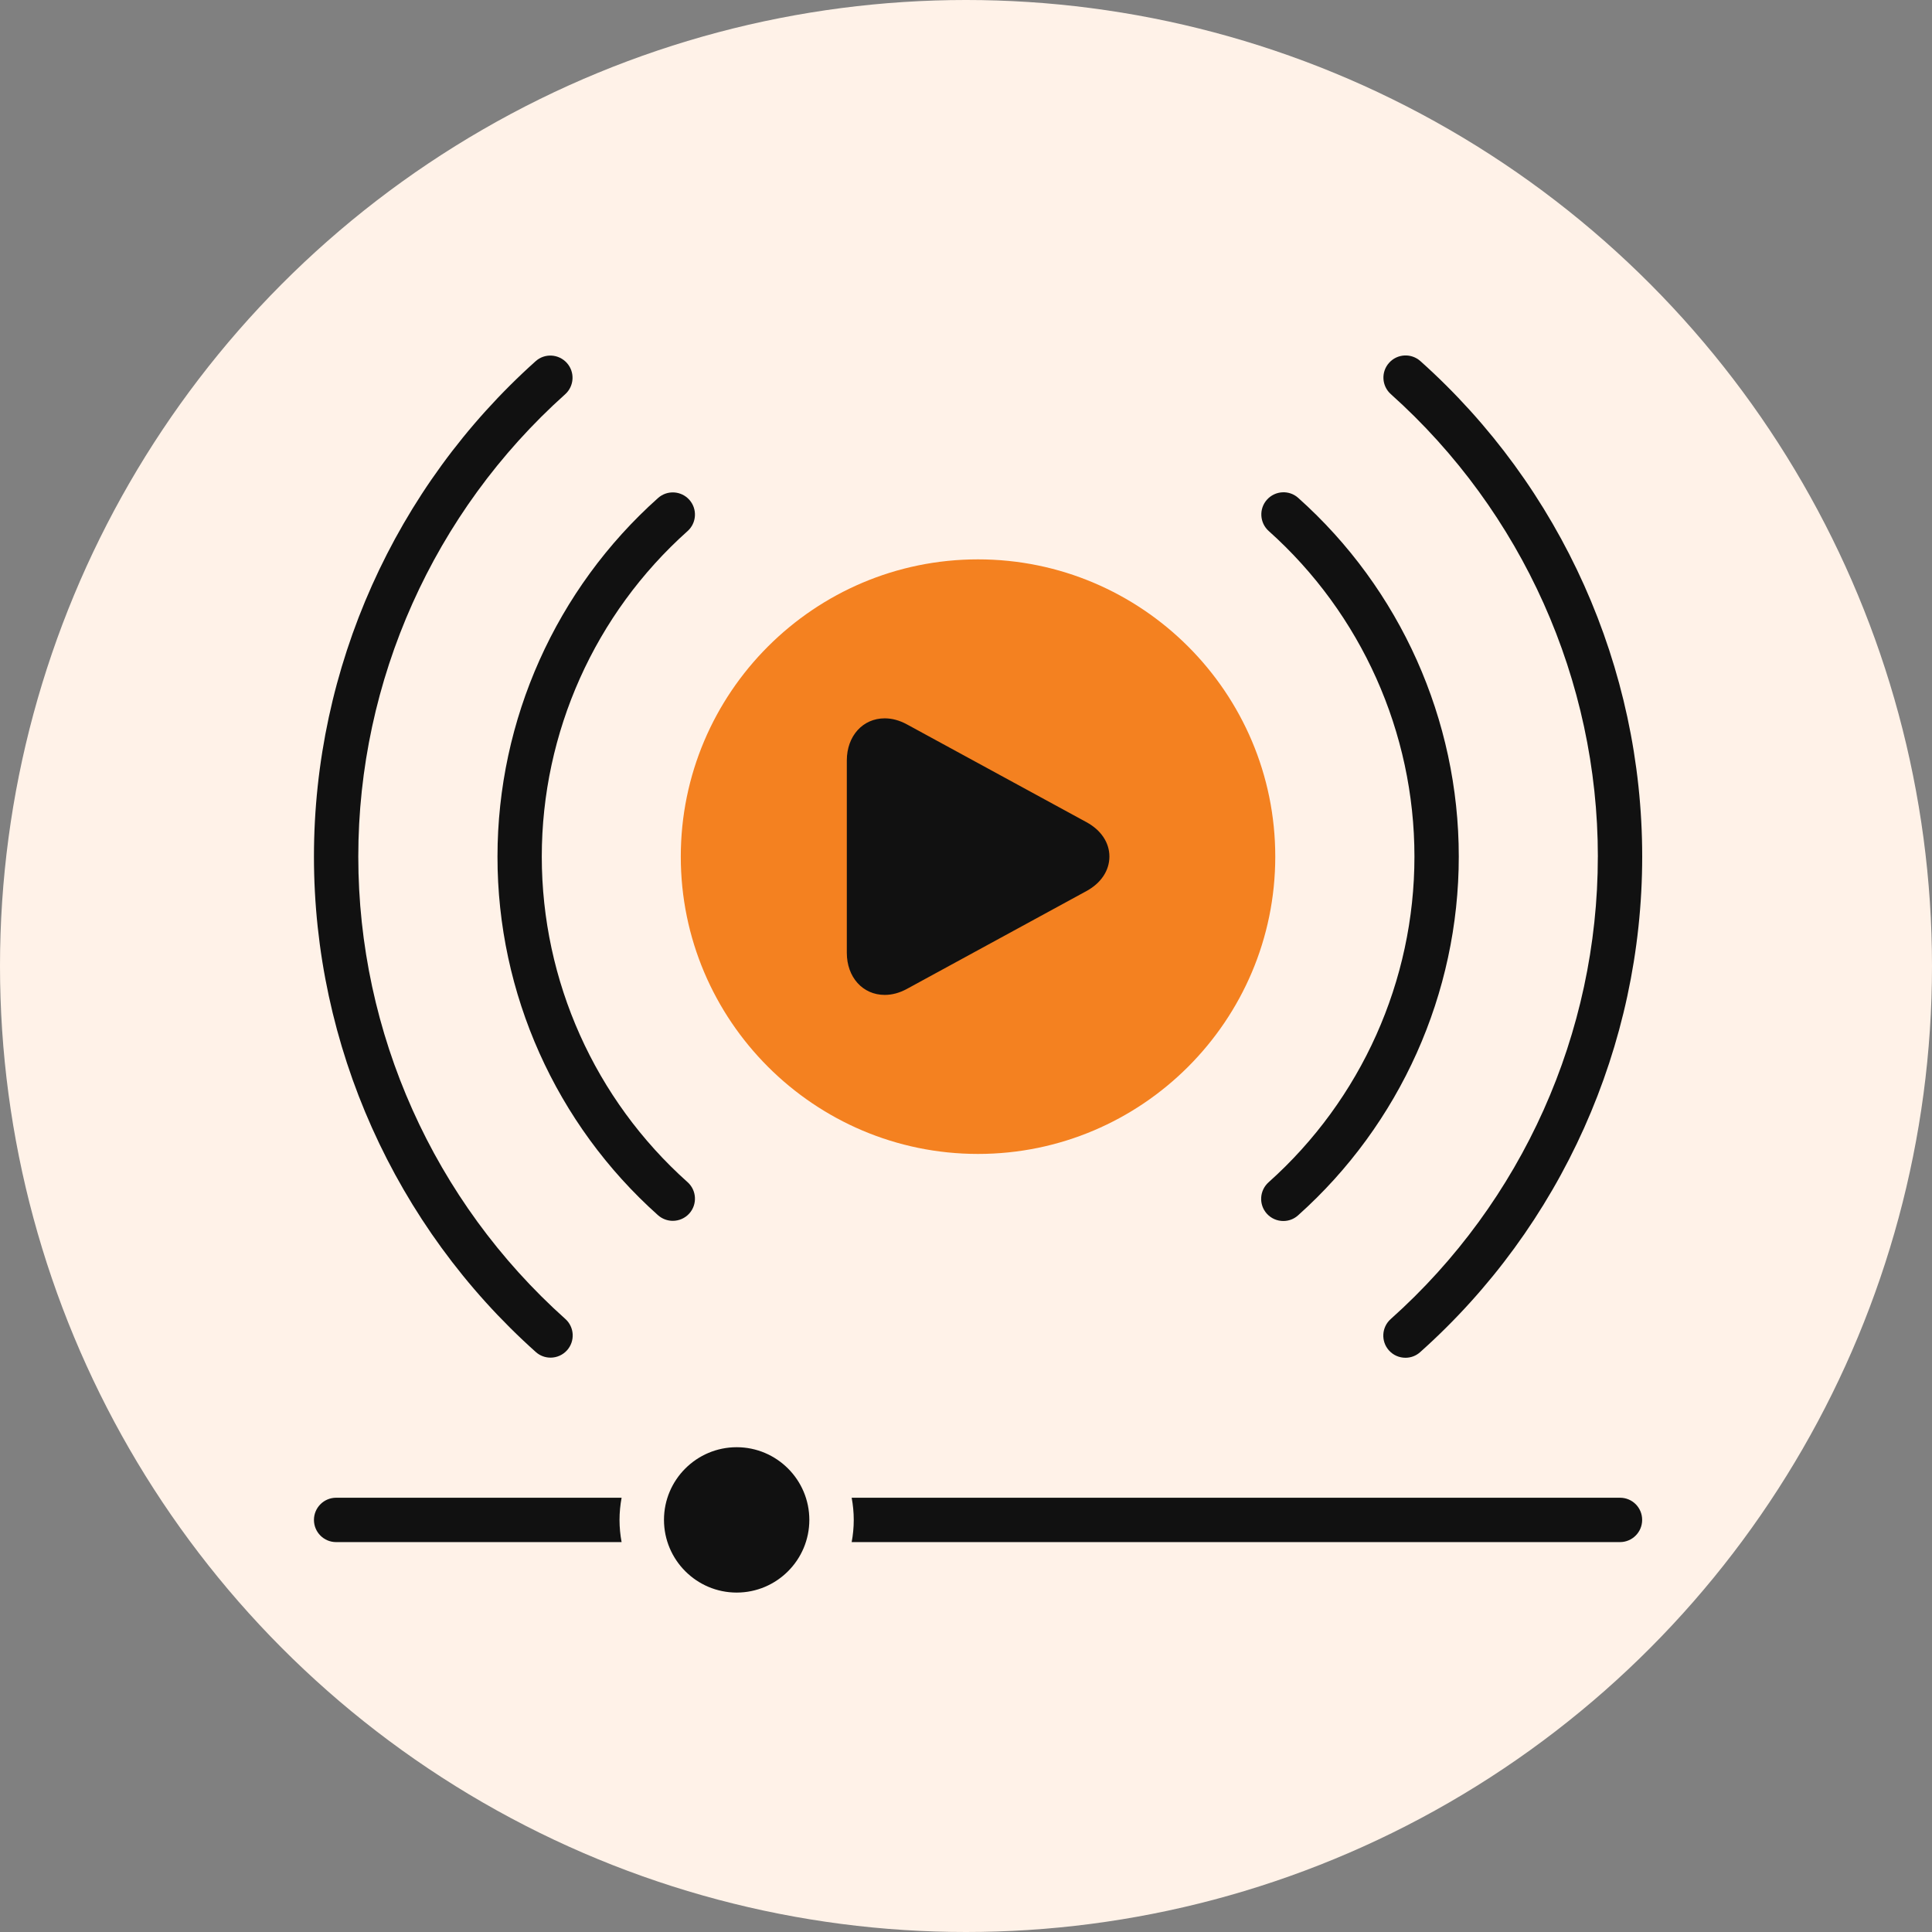
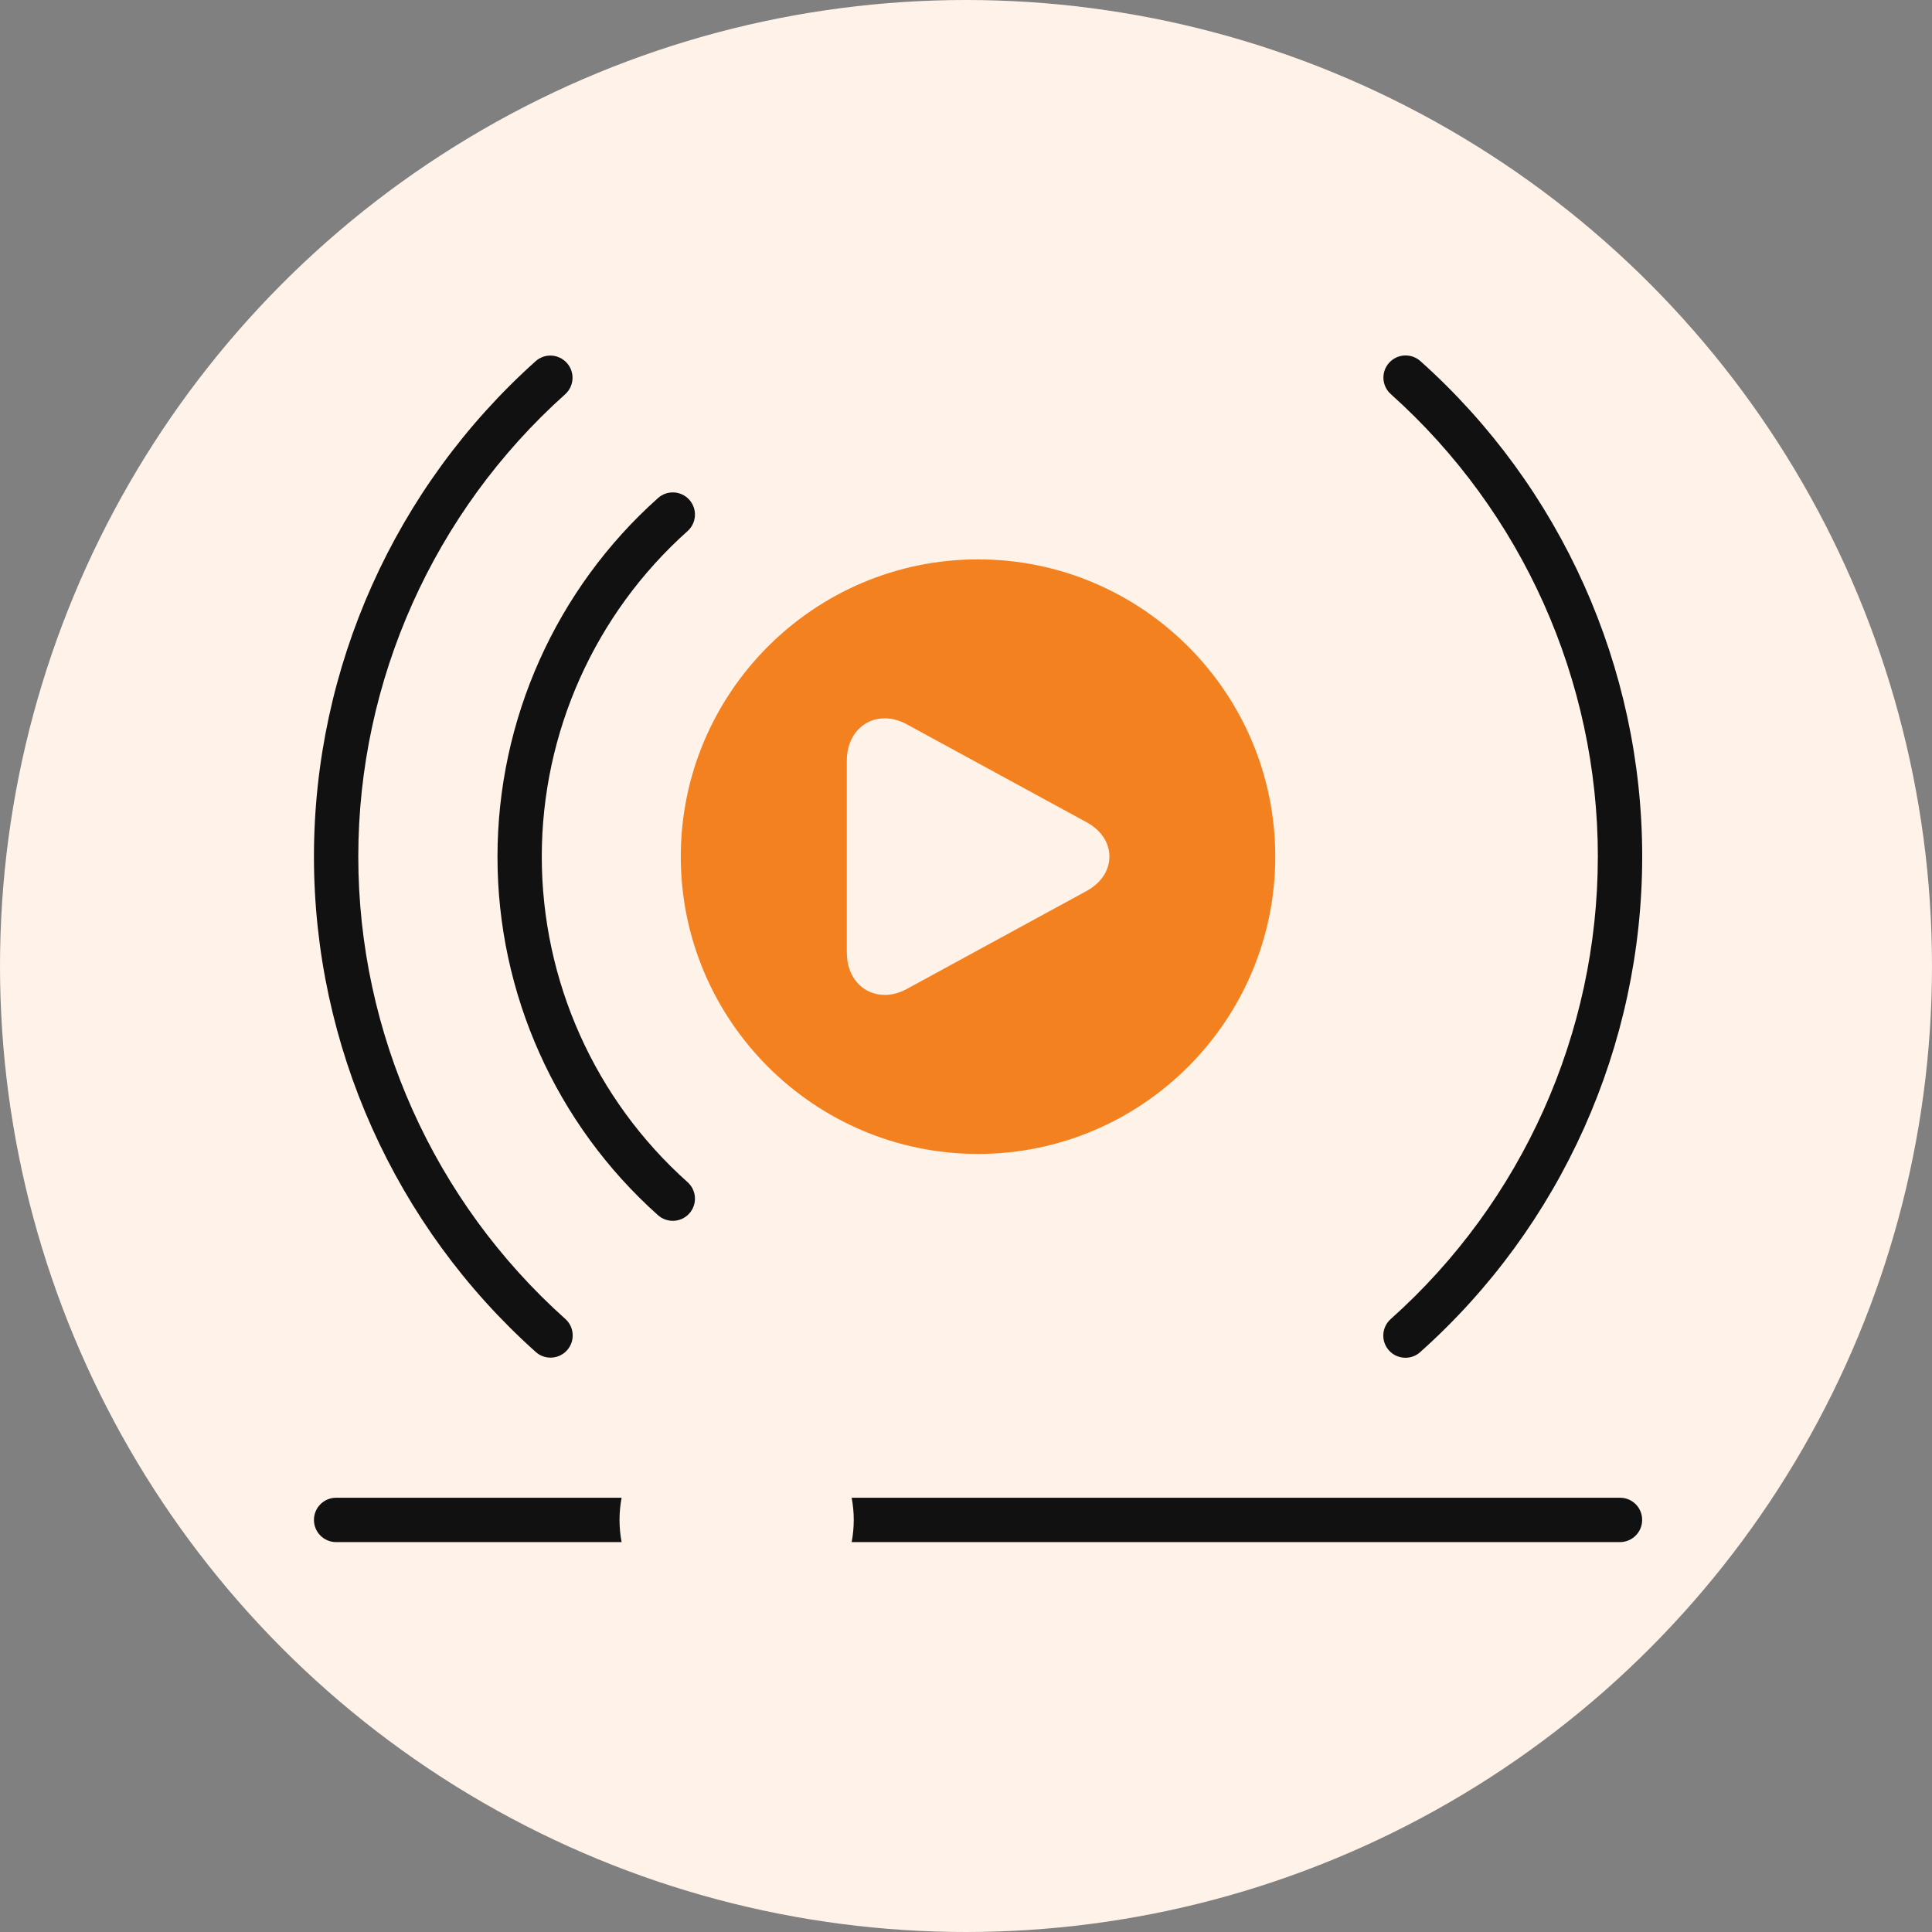
<svg xmlns="http://www.w3.org/2000/svg" width="80" height="80" viewBox="0 0 80 80" fill="none">
  <rect x="0" y="0" width="80" height="80" fill="#808080" stroke="none" />
  <circle cx="40" cy="40" r="40" fill="#FFF2E8" />
-   <path d="M35 43.937L48.75 36.034L35 28.125V43.937Z" fill="#111111" />
  <path d="M40.498 23.162C33.711 23.162 28.19 28.683 28.19 35.472C28.19 42.258 33.712 47.782 40.498 47.782C47.284 47.782 52.806 42.261 52.806 35.472C52.808 28.683 47.286 23.162 40.498 23.162ZM44.991 36.895L37.552 40.949C37.248 41.114 36.94 41.197 36.634 41.197C35.725 41.197 35.065 40.465 35.065 39.454V31.488C35.065 30.477 35.725 29.745 36.634 29.745C36.94 29.745 37.248 29.829 37.552 29.994L44.993 34.047C45.594 34.375 45.94 34.894 45.938 35.472C45.936 36.048 45.591 36.568 44.991 36.895Z" fill="#F48120" />
-   <path d="M58.569 35.47C58.569 40.612 56.366 45.528 52.528 48.957C52.15 49.297 52.117 49.875 52.454 50.253C52.636 50.456 52.887 50.559 53.14 50.559C53.358 50.559 53.575 50.483 53.75 50.325C57.978 46.547 60.405 41.133 60.405 35.468C60.405 29.802 57.983 24.391 53.757 20.617C53.38 20.278 52.798 20.314 52.461 20.692C52.124 21.069 52.158 21.651 52.535 21.988C56.369 25.417 58.569 30.328 58.569 35.469L58.569 35.47Z" fill="#111111" />
  <path d="M27.245 50.318C27.42 50.473 27.64 50.552 27.858 50.552C28.111 50.552 28.362 50.449 28.544 50.246C28.881 49.868 28.848 49.287 28.47 48.95C24.634 45.525 22.434 40.614 22.434 35.472C22.434 30.329 24.634 25.417 28.47 21.992C28.848 21.655 28.881 21.074 28.544 20.696C28.207 20.318 27.625 20.285 27.248 20.622C23.022 24.393 20.6 29.807 20.6 35.472C20.595 41.135 23.02 46.547 27.245 50.318Z" fill="#111111" />
  <path d="M66.163 35.47C66.163 42.773 63.038 49.754 57.586 54.62C57.208 54.957 57.175 55.538 57.512 55.916C57.693 56.119 57.944 56.222 58.198 56.222C58.416 56.222 58.633 56.145 58.808 55.987C64.65 50.772 68 43.292 68 35.468C68 27.648 64.652 20.171 58.815 14.952C58.437 14.615 57.856 14.646 57.519 15.024C57.179 15.402 57.213 15.983 57.591 16.32C63.038 21.196 66.164 28.174 66.164 35.47L66.163 35.47Z" fill="#111111" />
  <path d="M22.185 55.983C22.36 56.141 22.58 56.217 22.797 56.217C23.048 56.217 23.299 56.114 23.481 55.911C23.818 55.533 23.787 54.952 23.409 54.615C17.962 49.744 14.836 42.766 14.836 35.47C14.836 28.177 17.96 21.199 23.402 16.326C23.78 15.986 23.811 15.408 23.474 15.03C23.134 14.652 22.553 14.618 22.178 14.958C16.345 20.181 13 27.656 13 35.471C13 43.288 16.348 50.765 22.185 55.983V55.983Z" fill="#111111" />
-   <path d="M30.504 59.926C28.845 59.926 27.494 61.275 27.494 62.934C27.494 64.594 28.845 65.945 30.504 65.945C32.164 65.945 33.513 64.594 33.513 62.934C33.513 61.277 32.164 59.926 30.504 59.926Z" fill="#111111" />
  <path d="M13.918 62.018C13.411 62.018 13 62.43 13 62.937C13 63.444 13.411 63.855 13.918 63.855H25.739C25.684 63.561 25.653 63.25 25.653 62.937C25.653 62.623 25.684 62.317 25.739 62.018H13.918Z" fill="#111111" />
  <path d="M67.082 62.018H35.266C35.321 62.317 35.352 62.623 35.352 62.937C35.352 63.25 35.321 63.561 35.266 63.855H67.079C67.586 63.855 67.998 63.444 67.998 62.937C68 62.427 67.589 62.018 67.082 62.018Z" fill="#111111" />
</svg>